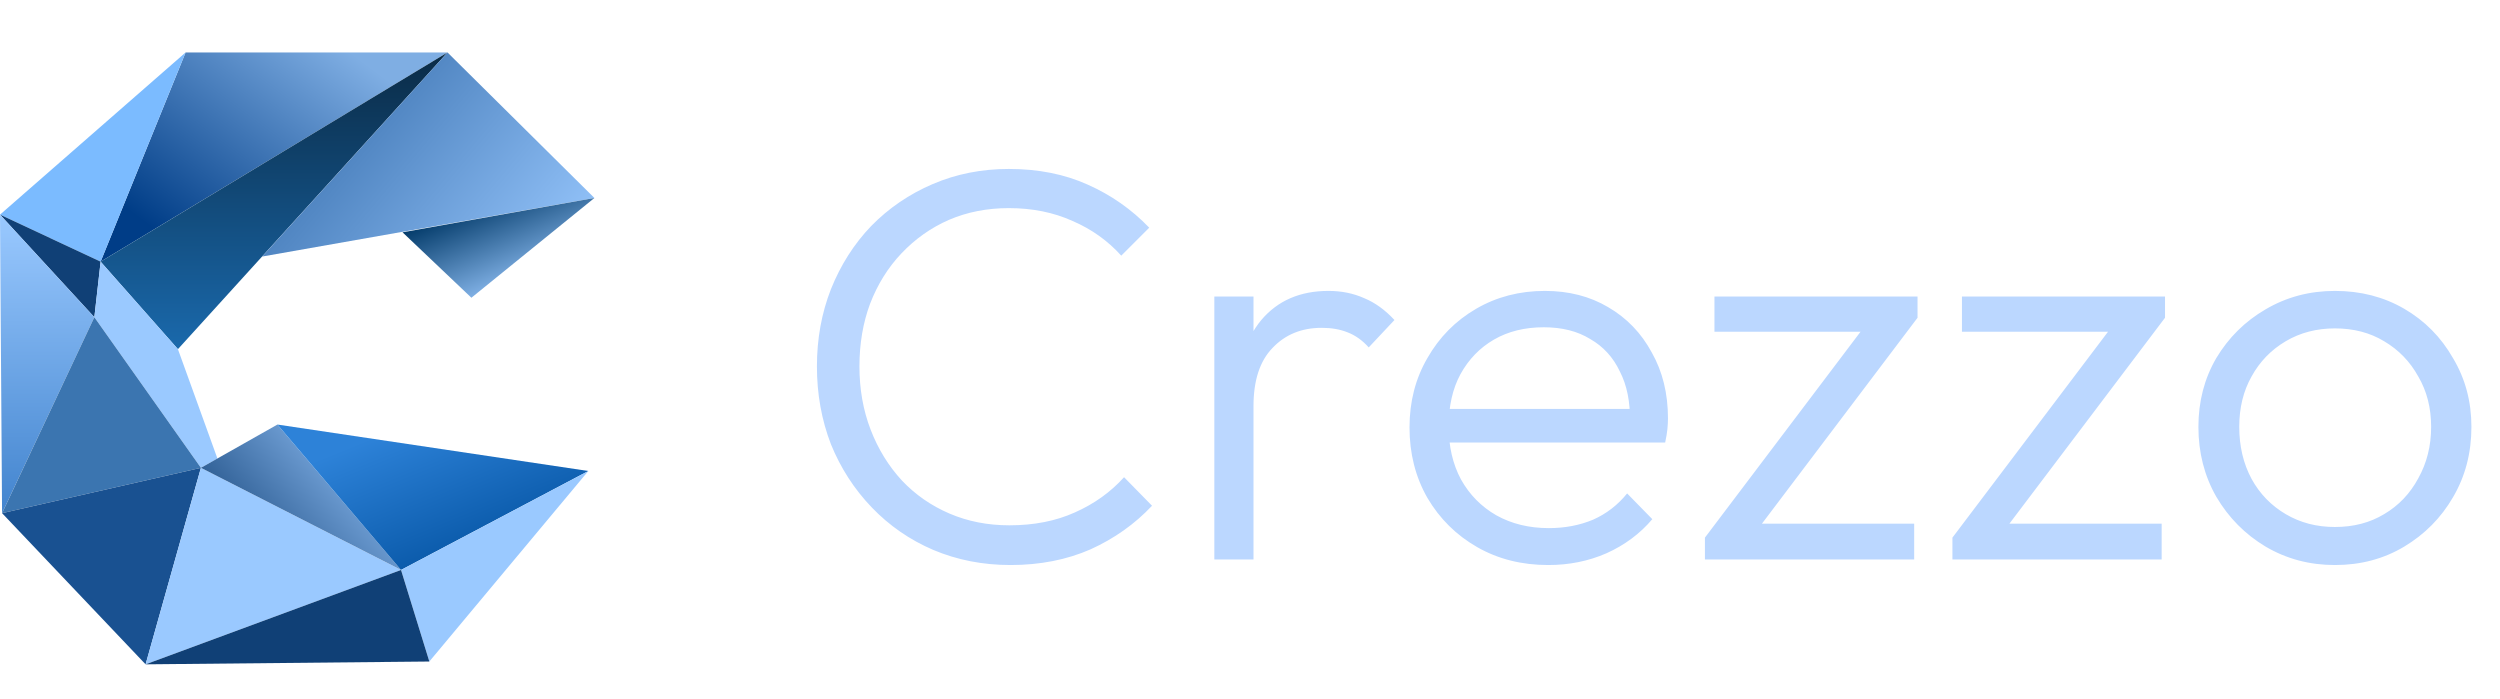
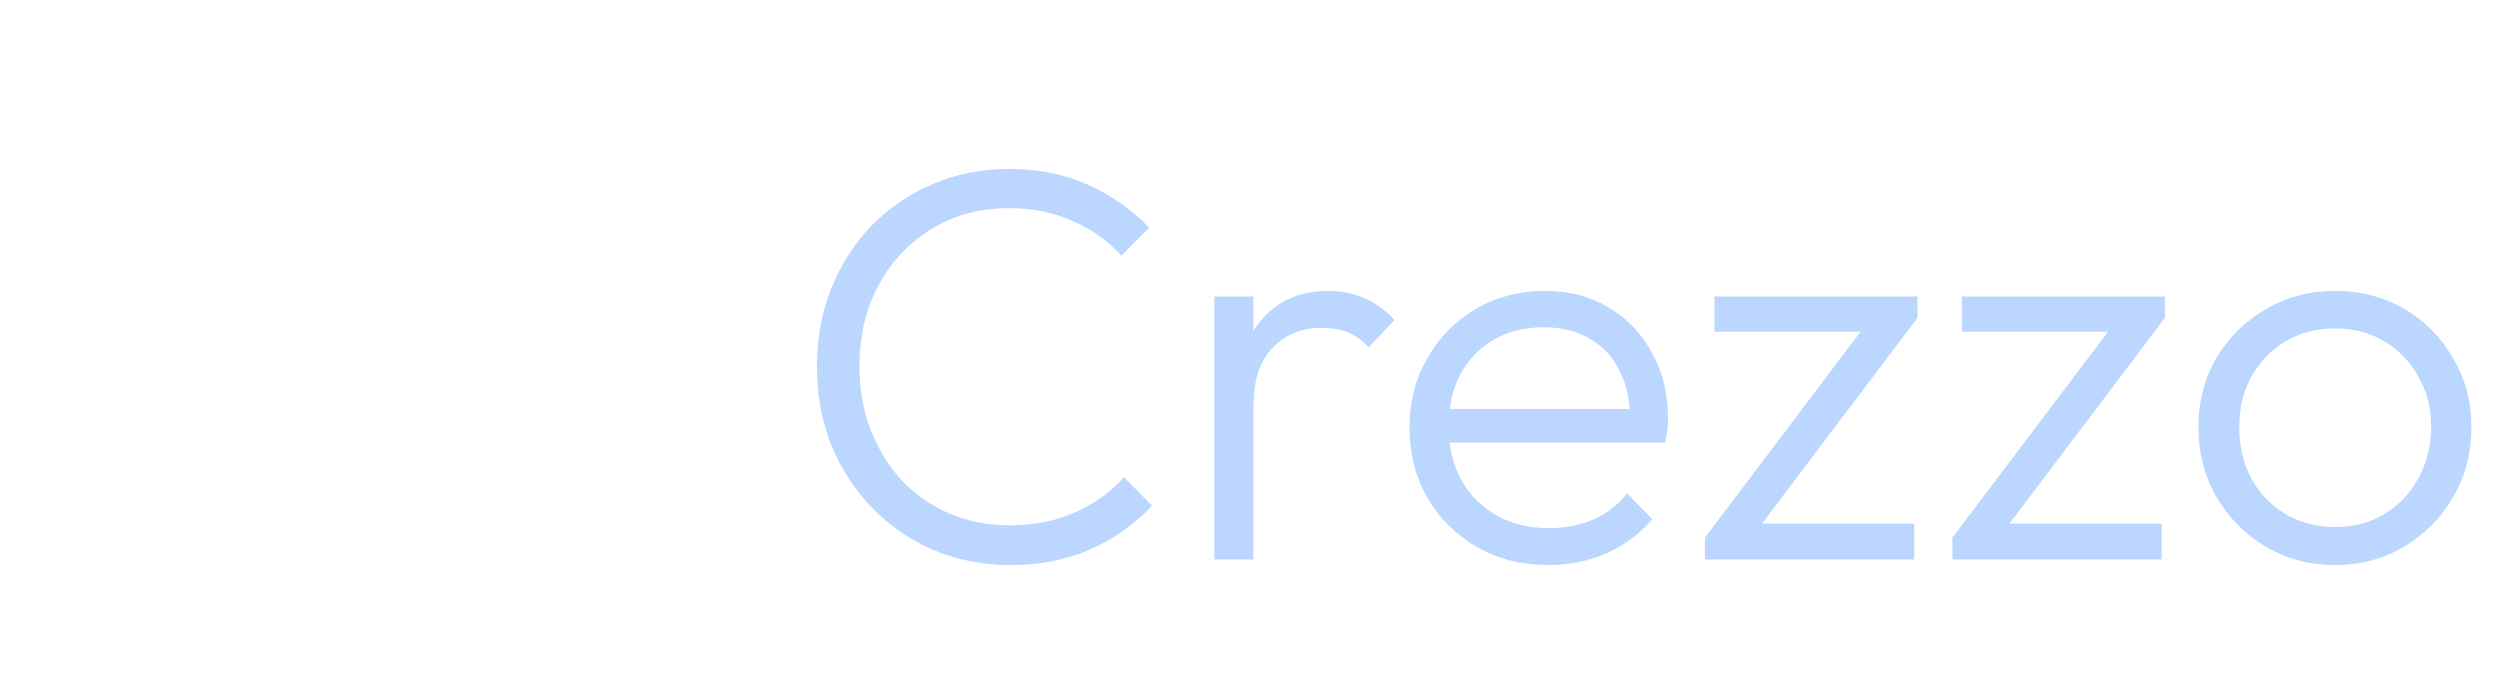
<svg xmlns="http://www.w3.org/2000/svg" width="143" height="40" viewBox="0 0 143 40" fill="none">
  <path d="M57.8 32.32C56.221 32.32 54.749 32.032 53.384 31.456C52.04 30.88 50.867 30.069 49.864 29.024C48.861 27.979 48.083 26.773 47.528 25.408C46.995 24.021 46.728 22.539 46.728 20.96C46.728 19.381 46.995 17.909 47.528 16.544C48.083 15.157 48.851 13.952 49.832 12.928C50.835 11.904 52.008 11.104 53.352 10.528C54.696 9.952 56.147 9.664 57.704 9.664C59.389 9.664 60.893 9.963 62.216 10.56C63.56 11.157 64.733 11.979 65.736 13.024L64.136 14.624C63.368 13.771 62.44 13.109 61.352 12.64C60.264 12.149 59.048 11.904 57.704 11.904C56.467 11.904 55.325 12.128 54.28 12.576C53.256 13.024 52.349 13.664 51.56 14.496C50.792 15.307 50.195 16.267 49.768 17.376C49.363 18.464 49.16 19.659 49.16 20.96C49.16 22.261 49.373 23.467 49.8 24.576C50.227 25.685 50.824 26.656 51.592 27.488C52.36 28.299 53.267 28.928 54.312 29.376C55.357 29.824 56.499 30.048 57.736 30.048C59.144 30.048 60.392 29.803 61.48 29.312C62.589 28.821 63.528 28.149 64.296 27.296L65.896 28.928C64.915 29.973 63.741 30.805 62.376 31.424C61.011 32.021 59.485 32.32 57.8 32.32ZM69.46 32V16.96H71.7V32H69.46ZM71.7 23.232L70.772 22.816C70.772 20.917 71.23 19.413 72.147 18.304C73.086 17.195 74.366 16.64 75.987 16.64C76.734 16.64 77.417 16.779 78.035 17.056C78.654 17.312 79.23 17.728 79.763 18.304L78.291 19.872C77.929 19.467 77.523 19.179 77.076 19.008C76.649 18.837 76.158 18.752 75.603 18.752C74.451 18.752 73.513 19.136 72.787 19.904C72.062 20.651 71.7 21.76 71.7 23.232ZM88.56 32.32C87.045 32.32 85.69 31.979 84.496 31.296C83.301 30.613 82.352 29.675 81.648 28.48C80.965 27.285 80.624 25.941 80.624 24.448C80.624 22.976 80.965 21.653 81.648 20.48C82.33 19.285 83.258 18.347 84.432 17.664C85.605 16.981 86.917 16.64 88.368 16.64C89.733 16.64 90.938 16.949 91.984 17.568C93.05 18.187 93.882 19.051 94.48 20.16C95.098 21.248 95.408 22.507 95.408 23.936C95.408 24.107 95.397 24.309 95.376 24.544C95.354 24.757 95.312 25.013 95.248 25.312H82.224V23.392H94.032L93.232 24.096C93.253 22.987 93.061 22.037 92.656 21.248C92.272 20.437 91.706 19.819 90.96 19.392C90.234 18.944 89.349 18.72 88.304 18.72C87.216 18.72 86.266 18.955 85.456 19.424C84.645 19.893 84.005 20.555 83.536 21.408C83.088 22.24 82.864 23.232 82.864 24.384C82.864 25.536 83.098 26.549 83.568 27.424C84.058 28.299 84.73 28.981 85.584 29.472C86.458 29.963 87.461 30.208 88.592 30.208C89.509 30.208 90.352 30.048 91.12 29.728C91.888 29.387 92.538 28.885 93.072 28.224L94.512 29.696C93.808 30.528 92.933 31.179 91.888 31.648C90.864 32.096 89.754 32.32 88.56 32.32ZM97.522 30.752L107.027 18.176H109.683L100.179 30.752H97.522ZM97.522 32V30.752L99.475 29.952H109.491V32H97.522ZM98.067 18.976V16.96H109.683V18.176L107.571 18.976H98.067ZM111.679 30.752L121.183 18.176H123.839L114.335 30.752H111.679ZM111.679 32V30.752L113.631 29.952H123.647V32H111.679ZM112.223 18.976V16.96H123.839V18.176L121.727 18.976H112.223ZM133.557 32.32C132.106 32.32 130.783 31.968 129.589 31.264C128.415 30.56 127.477 29.611 126.773 28.416C126.09 27.221 125.749 25.888 125.749 24.416C125.749 22.965 126.09 21.653 126.773 20.48C127.477 19.307 128.415 18.379 129.589 17.696C130.783 16.992 132.106 16.64 133.557 16.64C135.029 16.64 136.351 16.981 137.525 17.664C138.698 18.347 139.626 19.285 140.309 20.48C141.013 21.653 141.365 22.965 141.365 24.416C141.365 25.909 141.013 27.253 140.309 28.448C139.626 29.621 138.698 30.56 137.525 31.264C136.351 31.968 135.029 32.32 133.557 32.32ZM133.557 30.144C134.623 30.144 135.562 29.899 136.373 29.408C137.205 28.917 137.855 28.235 138.325 27.36C138.815 26.485 139.061 25.504 139.061 24.416C139.061 23.328 138.815 22.368 138.325 21.536C137.855 20.683 137.205 20.011 136.373 19.52C135.562 19.029 134.623 18.784 133.557 18.784C132.511 18.784 131.573 19.029 130.741 19.52C129.909 20.011 129.258 20.683 128.789 21.536C128.319 22.368 128.085 23.328 128.085 24.416C128.085 25.525 128.319 26.517 128.789 27.392C129.258 28.245 129.909 28.917 130.741 29.408C131.573 29.899 132.511 30.144 133.557 30.144Z" fill="#BBD7FF" />
  <g clip-path="url(#clip0_2105_490)">
-     <path d="M5.755 14.967L10.616 3H25.597L5.755 14.967Z" fill="url(#paint0_linear_2105_490)" />
    <path d="M10.177 19.972L5.755 14.967L25.597 3L10.177 19.972Z" fill="url(#paint1_linear_2105_490)" />
    <path d="M34 11.324L14.996 14.674L25.597 3L34 11.324Z" fill="url(#paint2_linear_2105_490)" />
    <path d="M26.964 17.031L23.026 13.289L34 11.324L26.964 17.031Z" fill="url(#paint3_linear_2105_490)" />
-     <path d="M5.756 14.967L0 12.277L10.616 3L5.756 14.967Z" fill="#7BBBFF" />
    <path d="M5.756 14.967L5.397 18.145L0 12.277L5.756 14.967Z" fill="#104076" />
    <path d="M5.397 18.145L0.118 29.352L0 12.277L5.397 18.145Z" fill="url(#paint4_linear_2105_490)" />
    <path d="M5.755 14.967L5.397 18.145L11.492 26.759L12.438 26.23L10.177 19.972L5.755 14.967Z" fill="#9AC9FF" />
    <path d="M11.492 26.759L0.118 29.352L5.397 18.145L11.492 26.759Z" fill="#3B75B0" />
    <path d="M11.492 26.759L8.328 38L0.118 29.352L11.492 26.759Z" fill="#195191" />
    <path d="M22.938 32.602L8.328 38L11.492 26.759L22.938 32.602Z" fill="#9AC9FF" />
    <path d="M22.938 32.601L11.492 26.759L15.868 24.284L22.938 32.601Z" fill="url(#paint5_linear_2105_490)" />
    <path d="M33.652 26.941L22.938 32.601L15.868 24.284L33.652 26.941Z" fill="url(#paint6_linear_2105_490)" />
    <path d="M24.558 37.839L22.938 32.602L33.652 26.941L24.558 37.839Z" fill="#9AC9FF" />
-     <path d="M22.938 32.602L24.558 37.839L8.328 38L22.938 32.602Z" fill="#104076" />
  </g>
  <defs>
    <linearGradient id="paint0_linear_2105_490" x1="20.059" y1="3" x2="11.193" y2="14.892" gradientUnits="userSpaceOnUse">
      <stop stop-color="#7FAEE3" />
      <stop offset="1" stop-color="#003D87" />
    </linearGradient>
    <linearGradient id="paint1_linear_2105_490" x1="15.676" y1="3" x2="15.676" y2="19.972" gradientUnits="userSpaceOnUse">
      <stop stop-color="#0A2B46" />
      <stop offset="1" stop-color="#1A69AC" />
    </linearGradient>
    <linearGradient id="paint2_linear_2105_490" x1="16.991" y1="4.583" x2="31.946" y2="17.108" gradientUnits="userSpaceOnUse">
      <stop offset="0.171" stop-color="#487EBB" />
      <stop offset="1" stop-color="#9AC9FF" />
    </linearGradient>
    <linearGradient id="paint3_linear_2105_490" x1="27.324" y1="11.324" x2="29.738" y2="17.015" gradientUnits="userSpaceOnUse">
      <stop stop-color="#003867" />
      <stop offset="1" stop-color="#9AC9FF" />
    </linearGradient>
    <linearGradient id="paint4_linear_2105_490" x1="2.698" y1="12.277" x2="2.698" y2="29.352" gradientUnits="userSpaceOnUse">
      <stop stop-color="#9AC9FF" />
      <stop offset="1" stop-color="#4284CE" />
    </linearGradient>
    <linearGradient id="paint5_linear_2105_490" x1="21.807" y1="24.284" x2="12.549" y2="32.52" gradientUnits="userSpaceOnUse">
      <stop stop-color="#9AC9FF" />
      <stop offset="1" stop-color="#104076" />
    </linearGradient>
    <linearGradient id="paint6_linear_2105_490" x1="23.096" y1="24.284" x2="26.476" y2="32.581" gradientUnits="userSpaceOnUse">
      <stop stop-color="#2D82D8" />
      <stop offset="1" stop-color="#0655A4" />
    </linearGradient>
    <clipPath id="clip0_2105_490">
-       <rect width="34" height="35" fill="white" transform="translate(0 3)" />
-     </clipPath>
+       </clipPath>
  </defs>
</svg>